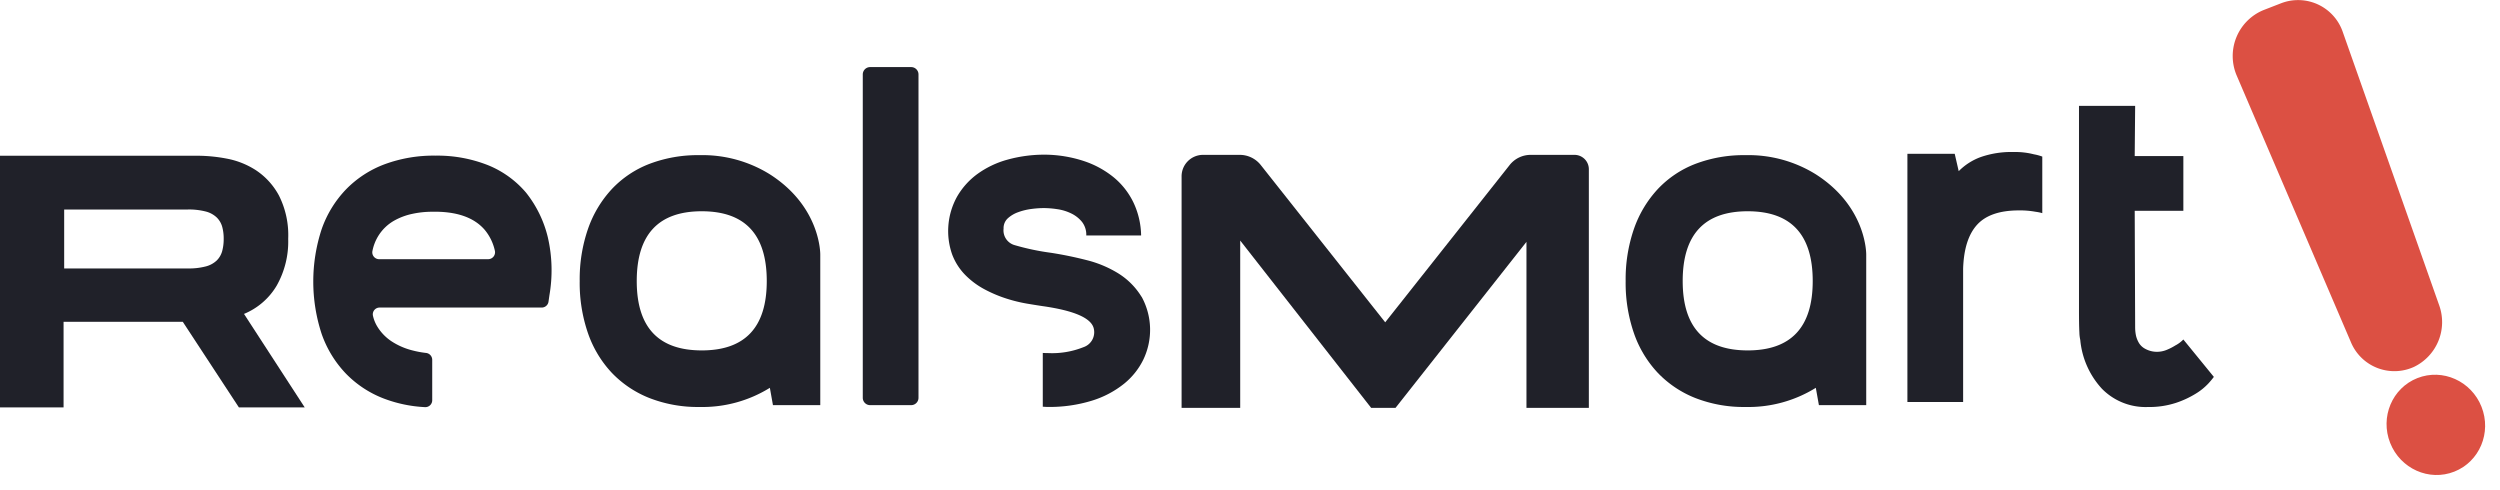
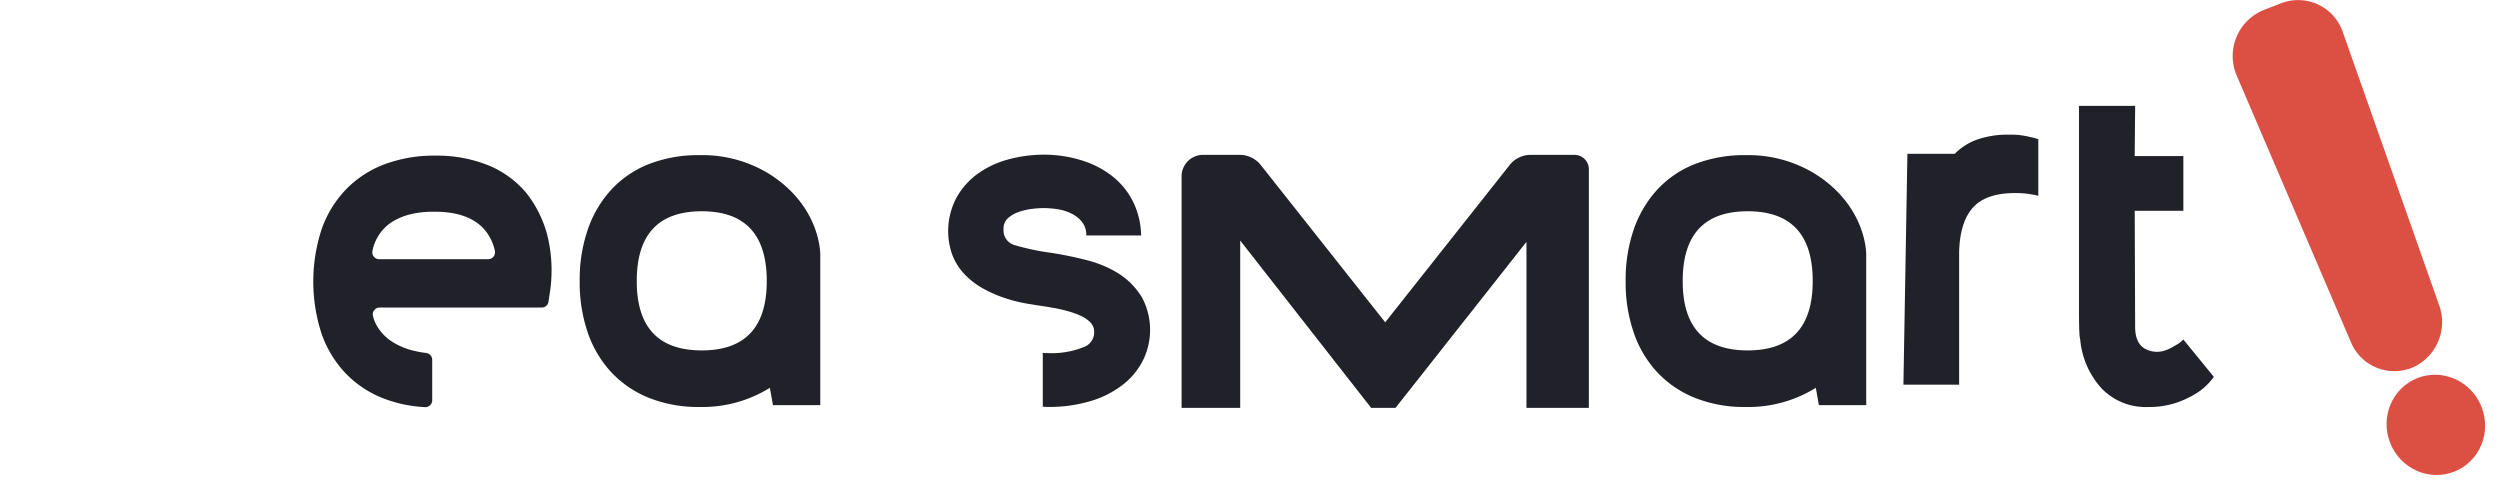
<svg xmlns="http://www.w3.org/2000/svg" width="349.464" height="68.451" viewBox="0 0 349.464 68.451">
  <g id="Grupo_14" data-name="Grupo 14" transform="translate(-219.714 -199.497)">
    <g id="Grupo_9" data-name="Grupo 9">
      <path id="Caminho_13" data-name="Caminho 13" d="M547.218,204.02l13.458,38.151a6.949,6.949,0,0,1-3.539,8.62h0a6.581,6.581,0,0,1-8.812-3.494l-15.932-37.19a6.944,6.944,0,0,1,3.746-9.207l2.475-.961A6.6,6.6,0,0,1,547.218,204.02Z" fill="#dc5043" />
      <ellipse id="Elipse_3" data-name="Elipse 3" cx="6.866" cy="7.028" rx="6.866" ry="7.028" transform="translate(551.241 254.875) rotate(-21.565)" fill="#dc5043" />
    </g>
    <g id="Grupo_13" data-name="Grupo 13">
      <g id="Grupo_10" data-name="Grupo 10">
        <path id="Caminho_14" data-name="Caminho 14" d="M433.091,256.515V233.306l-18.307,23.209h-3.4l-18.307-23.392v23.392h-8.194V224.209a3,3,0,0,1,2.921-3.064h5.236a3.739,3.739,0,0,1,2.927,1.442l17.379,21.963,17.379-21.963a3.735,3.735,0,0,1,2.927-1.442h6.2a2.009,2.009,0,0,1,1.96,2.055v33.315Z" fill="#202129" />
      </g>
-       <path id="Caminho_15" data-name="Caminho 15" d="M340.318,255.108V209.9a1.023,1.023,0,0,1,1.024-1.024h5.74a1.023,1.023,0,0,1,1.024,1.024v45.206a1.024,1.024,0,0,1-1.024,1.024h-5.74A1.024,1.024,0,0,1,340.318,255.108Z" fill="#202129" />
      <path id="Caminho_16" data-name="Caminho 16" d="M446.957,238.786a21.489,21.489,0,0,1,1.174-7.333,15.773,15.773,0,0,1,3.338-5.548,14.248,14.248,0,0,1,5.255-3.508,19.027,19.027,0,0,1,6.985-1.212,17.842,17.842,0,0,1,9.829,2.679c7.188,4.592,7.047,11.248,7.047,11.248v21.02h-6.614l-.433-2.424a17.893,17.893,0,0,1-9.829,2.679,18.577,18.577,0,0,1-6.985-1.243,14.78,14.78,0,0,1-5.255-3.508,15.447,15.447,0,0,1-3.338-5.516A21.491,21.491,0,0,1,446.957,238.786Zm17.061,9.693q9.087,0,9.088-9.693,0-9.756-9.088-9.757t-9.087,9.757Q454.931,248.48,464.018,248.479Z" fill="#202129" />
      <path id="Caminho_17" data-name="Caminho 17" d="M300.748,238.786a21.489,21.489,0,0,1,1.174-7.333,15.773,15.773,0,0,1,3.338-5.548,14.248,14.248,0,0,1,5.255-3.508,19.027,19.027,0,0,1,6.985-1.212,17.842,17.842,0,0,1,9.829,2.679c7.188,4.592,7.047,11.248,7.047,11.248v21.02h-6.614l-.433-2.424a17.894,17.894,0,0,1-9.829,2.679,18.577,18.577,0,0,1-6.985-1.243,14.78,14.78,0,0,1-5.255-3.508,15.447,15.447,0,0,1-3.338-5.516A21.491,21.491,0,0,1,300.748,238.786Zm17.061,9.693q9.087,0,9.087-9.693,0-9.756-9.087-9.757t-9.087,9.757Q308.722,248.48,317.809,248.479Z" fill="#202129" />
      <path id="Caminho_18" data-name="Caminho 18" d="M510.327,242.613V214.3h7.85l-.061,7.015h6.8v7.653h-6.8l.061,16.261a5.711,5.711,0,0,0,.124,1.212,3.644,3.644,0,0,0,.4.988,2.207,2.207,0,0,0,.834.8,3.4,3.4,0,0,0,1.669.446,3.628,3.628,0,0,0,1.422-.287,7.751,7.751,0,0,0,1.175-.606,4.3,4.3,0,0,0,1.113-.829l4.265,5.229a11.411,11.411,0,0,1-.742.893,8.373,8.373,0,0,1-1.762,1.435,13.144,13.144,0,0,1-2.812,1.307,12,12,0,0,1-3.9.574,8.551,8.551,0,0,1-6.429-2.551,11.642,11.642,0,0,1-3.029-6.823,5.442,5.442,0,0,1-.124-1.084Q510.325,244.972,510.327,242.613Z" fill="#202129" />
-       <path id="Caminho_19" data-name="Caminho 19" d="M486.342,221h6.614l.557,2.424a8.34,8.34,0,0,1,3.091-1.977,13.014,13.014,0,0,1,4.574-.7,10.54,10.54,0,0,1,2.844.32,6.767,6.767,0,0,1,1.174.318v7.908a6.049,6.049,0,0,0-.927-.191,11.9,11.9,0,0,0-2.349-.192q-4.019,0-5.842,2.009t-1.947,6.154v18.621h-7.789Z" fill="#202129" />
+       <path id="Caminho_19" data-name="Caminho 19" d="M486.342,221h6.614a8.34,8.34,0,0,1,3.091-1.977,13.014,13.014,0,0,1,4.574-.7,10.54,10.54,0,0,1,2.844.32,6.767,6.767,0,0,1,1.174.318v7.908a6.049,6.049,0,0,0-.927-.191,11.9,11.9,0,0,0-2.349-.192q-4.019,0-5.842,2.009t-1.947,6.154v18.621h-7.789Z" fill="#202129" />
      <path id="Caminho_20" data-name="Caminho 20" d="M296.3,232.7a16.016,16.016,0,0,0-3.059-6.282,13.722,13.722,0,0,0-5.379-3.858,19.231,19.231,0,0,0-7.294-1.307,19.709,19.709,0,0,0-7.109,1.212,14.747,14.747,0,0,0-5.378,3.507,15.322,15.322,0,0,0-3.4,5.548,23.476,23.476,0,0,0,0,14.668,15.322,15.322,0,0,0,3.4,5.548,14.734,14.734,0,0,0,5.378,3.507,18.771,18.771,0,0,0,5.673,1.166.959.959,0,0,0,1-.962v-5.662a.968.968,0,0,0-.876-.953,13.283,13.283,0,0,1-1.873-.349,9.575,9.575,0,0,1-2.937-1.275,6.571,6.571,0,0,1-1.977-2.041,4.954,4.954,0,0,1-.629-1.569.946.946,0,0,1,.947-1.109h22.652a.958.958,0,0,0,.948-.822l.129-.9A20.531,20.531,0,0,0,296.3,232.7Zm-23.583,3.029a.958.958,0,0,1-.944-1.141,6.328,6.328,0,0,1,.882-2.207,6.193,6.193,0,0,1,2.1-2.009,8.969,8.969,0,0,1,2.627-.988,12.981,12.981,0,0,1,2.627-.287q5.193-.128,7.48,2.551a6.861,6.861,0,0,1,1.4,2.891.968.968,0,0,1-.938,1.19Z" fill="#202129" />
      <path id="Caminho_21" data-name="Caminho 21" d="M379.285,240.986a9.96,9.96,0,0,0-3.214-3.252,15.589,15.589,0,0,0-4.482-1.881q-2.5-.638-4.976-1.021a33.857,33.857,0,0,1-5.007-1.052A2.143,2.143,0,0,1,360,231.453a1.859,1.859,0,0,1,.588-1.436,4.326,4.326,0,0,1,1.452-.86,8.582,8.582,0,0,1,1.824-.447,13.581,13.581,0,0,1,1.762-.127,13.047,13.047,0,0,1,1.916.159,6.584,6.584,0,0,1,1.947.606,4.387,4.387,0,0,1,1.484,1.18,2.919,2.919,0,0,1,.587,1.881h7.666a11.137,11.137,0,0,0-1.051-4.559,10.38,10.38,0,0,0-2.751-3.54,13.108,13.108,0,0,0-4.2-2.3,17.809,17.809,0,0,0-5.347-.892,19.327,19.327,0,0,0-5.347.7,13.034,13.034,0,0,0-4.2,2.009,10.272,10.272,0,0,0-2.813,3.125,9.9,9.9,0,0,0-.71,8.1,8.246,8.246,0,0,0,1.854,2.9,11.106,11.106,0,0,0,2.72,2.009,18.212,18.212,0,0,0,3.029,1.275,21.014,21.014,0,0,0,2.844.7q1.328.224,2.194.351,6.738.955,7.171,3.188a2.2,2.2,0,0,1-1.453,2.551,11.785,11.785,0,0,1-4.914.829c-.269,0-.521-.011-.772-.022v7.516c.2.009.39.026.586.031a20.141,20.141,0,0,0,6.337-.893,13.534,13.534,0,0,0,4.451-2.36,9.973,9.973,0,0,0,2.658-3.316,9.62,9.62,0,0,0-.217-8.832Z" fill="#202129" />
      <g id="Grupo_12" data-name="Grupo 12">
        <g id="Grupo_11" data-name="Grupo 11">
-           <path id="Caminho_22" data-name="Caminho 22" d="M219.714,221.268h27.745a22.048,22.048,0,0,1,3.942.4,11.321,11.321,0,0,1,4.1,1.633,9.821,9.821,0,0,1,3.2,3.517A12.3,12.3,0,0,1,260,232.876a12.519,12.519,0,0,1-1.614,6.557,9.527,9.527,0,0,1-4.564,3.944l8.483,13.065h-9.2l-7.838-11.959H228.6v11.959h-8.888Zm26.228,15.753a9.3,9.3,0,0,0,2.558-.287,3.461,3.461,0,0,0,1.524-.84,2.955,2.955,0,0,0,.752-1.312,6.463,6.463,0,0,0,.207-1.7,6.238,6.238,0,0,0-.207-1.681,2.951,2.951,0,0,0-.752-1.291,3.461,3.461,0,0,0-1.524-.84,9.344,9.344,0,0,0-2.558-.287H228.685v8.24Z" fill="#202129" />
-         </g>
+           </g>
      </g>
    </g>
  </g>
</svg>